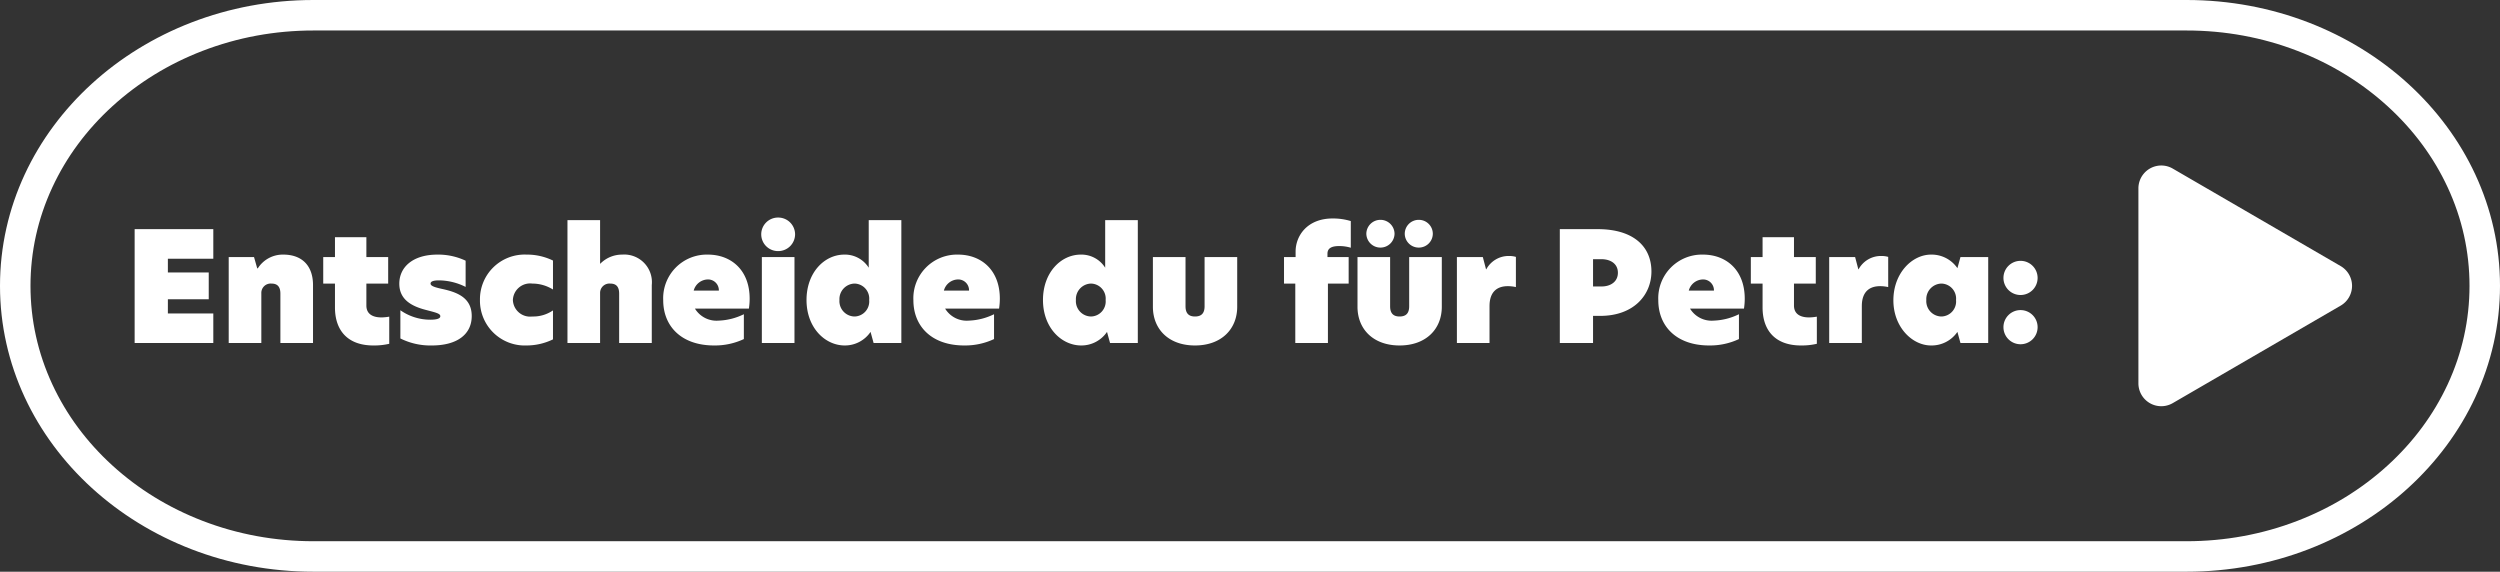
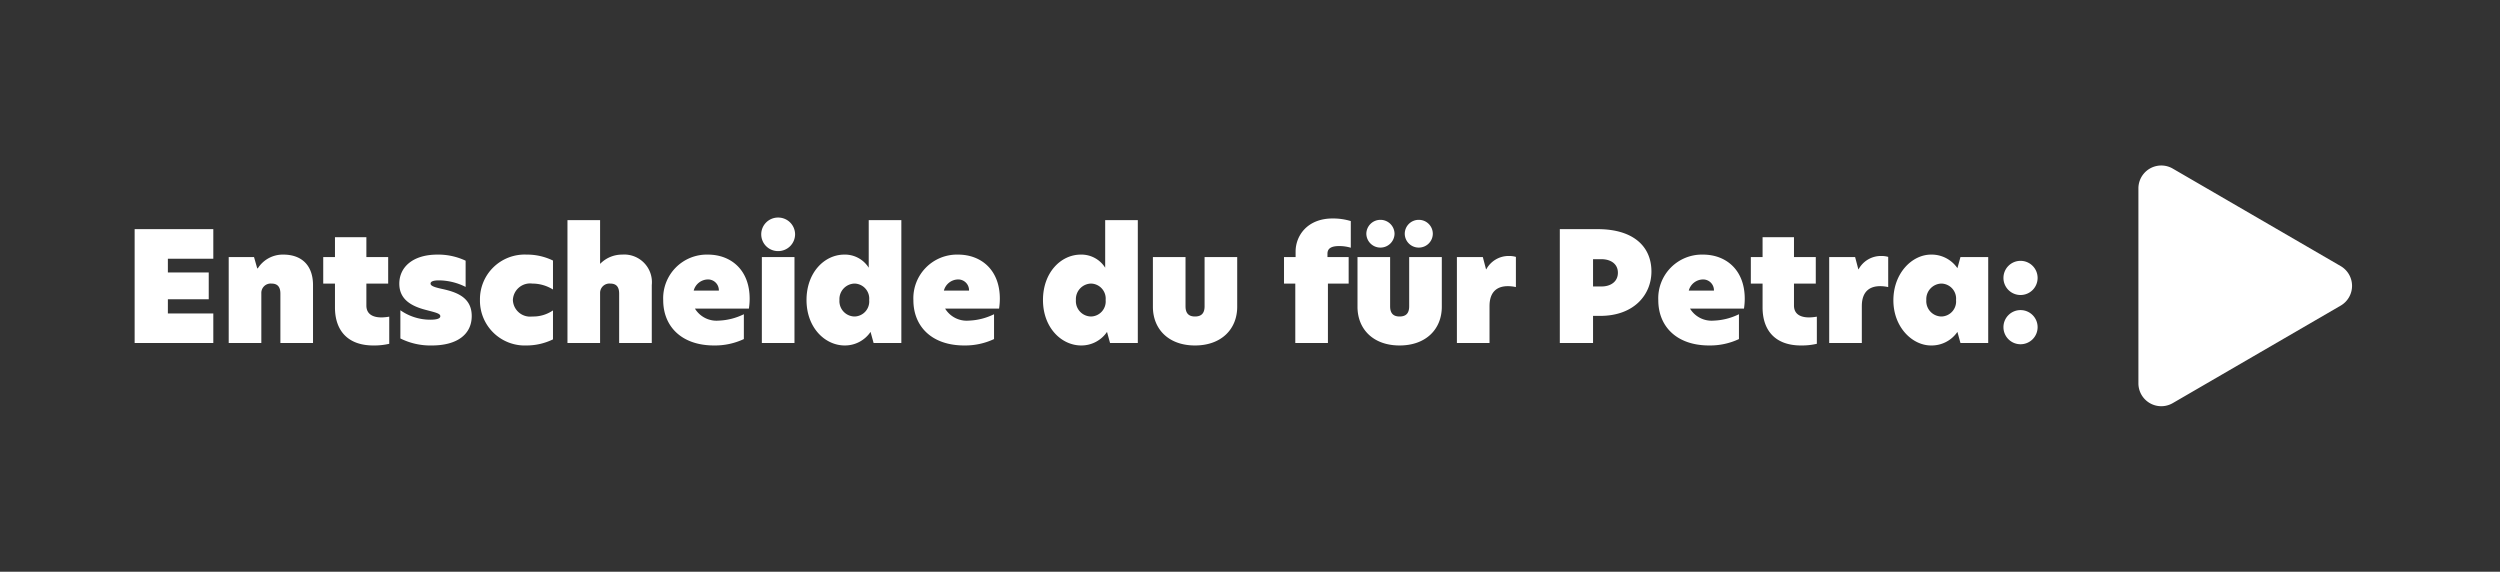
<svg xmlns="http://www.w3.org/2000/svg" width="327.962" height="75" viewBox="0 0 327.962 75">
  <rect x="0" y="0" width="327.962" height="75" fill="#333333" stroke="none" />
  <g id="Button-DE" transform="translate(-491.697 -507)">
    <g id="Pfad_1" data-name="Pfad 1" transform="translate(491.697 507)" fill="none">
-       <path d="M41.132,0h245.7c22.717,0,41.132,16.789,41.132,37.5S309.546,75,286.83,75H41.132C18.416,75,0,58.211,0,37.5S18.416,0,41.132,0Z" stroke="none" />
-       <path d="M 41.132 4 C 36.074 4 31.171 4.901 26.561 6.679 C 22.128 8.388 18.152 10.831 14.742 13.939 C 11.359 17.023 8.708 20.606 6.861 24.587 C 4.963 28.679 4 33.023 4 37.5 C 4 41.977 4.963 46.321 6.861 50.413 C 8.708 54.394 11.359 57.977 14.742 61.061 C 18.152 64.169 22.128 66.611 26.561 68.321 C 31.171 70.099 36.074 71 41.132 71 L 286.83 71 C 291.888 71 296.791 70.099 301.401 68.321 C 305.834 66.611 309.81 64.169 313.22 61.061 C 316.602 57.977 319.254 54.394 321.101 50.413 C 322.999 46.321 323.962 41.977 323.962 37.5 C 323.962 33.023 322.999 28.679 321.101 24.587 C 319.254 20.606 316.602 17.023 313.22 13.939 C 309.81 10.831 305.834 8.388 301.401 6.679 C 296.791 4.901 291.888 4 286.83 4 L 41.132 4 M 41.132 0 L 286.83 0 C 309.546 0 327.962 16.789 327.962 37.5 C 327.962 58.211 309.546 75 286.83 75 L 41.132 75 C 18.416 75 0 58.211 0 37.5 C 0 16.789 18.416 0 41.132 0 Z" stroke="none" fill="#fff" />
+       <path d="M41.132,0h245.7c22.717,0,41.132,16.789,41.132,37.5S309.546,75,286.83,75H41.132C18.416,75,0,58.211,0,37.5S18.416,0,41.132,0" stroke="none" />
    </g>
    <path id="Pfad_19" data-name="Pfad 19" d="M-124.64,0h10.32V-3.88h-5.96V-5.74h5.36V-9.26h-5.36v-1.8h5.96v-3.88h-10.32Zm19.5-11.6a3.871,3.871,0,0,0-3.34,1.8h-.08l-.42-1.48h-3.32V0h4.28V-6.54A1.224,1.224,0,0,1-106.7-7.8c.78,0,1.18.4,1.18,1.32V0h4.28V-7.6C-101.24-10.14-102.68-11.6-105.14-11.6Zm10.9-2.28h-4.12v2.6H-99.9V-7.8h1.54v3.14c0,2.98,1.64,4.98,5.04,4.98A8.719,8.719,0,0,0-91.24.1V-3.46a6.277,6.277,0,0,1-1.02.1c-1.12,0-1.98-.42-1.98-1.56V-7.8h2.86v-3.48h-2.86Zm9.32,2.28c-3.2,0-5,1.62-5,3.82,0,2.12,1.68,2.96,3.42,3.42,1.36.36,1.96.48,1.96.84,0,.32-.48.46-1.32.46A6.82,6.82,0,0,1-89.78-4.3V-.6a8.782,8.782,0,0,0,4.12.92c3.38,0,5.24-1.5,5.24-3.86,0-2.44-1.96-3.14-3.9-3.56-1.1-.24-1.5-.42-1.5-.7s.38-.42,1.1-.42a7.918,7.918,0,0,1,3.5.86V-10.8A8.414,8.414,0,0,0-84.92-11.6Zm9.9,5.96A2.261,2.261,0,0,1-72.48-7.8a5.148,5.148,0,0,1,2.72.78v-3.8a7.744,7.744,0,0,0-3.46-.78,5.86,5.86,0,0,0-6.12,5.94A5.881,5.881,0,0,0-73.22.32a7.912,7.912,0,0,0,3.46-.8v-3.8a4.583,4.583,0,0,1-2.72.8A2.261,2.261,0,0,1-75.02-5.64Zm11.44-10.48h-4.28V0h4.28V-6.54A1.224,1.224,0,0,1-62.26-7.8c.78,0,1.18.4,1.18,1.32V0h4.28V-7.6a3.628,3.628,0,0,0-3.88-4,4,4,0,0,0-2.88,1.2h-.02Zm19.62,10.3c0-3.78-2.46-5.78-5.48-5.78A5.727,5.727,0,0,0-55.3-5.62c0,3.4,2.36,5.94,6.68,5.94a8.917,8.917,0,0,0,3.9-.84V-3.78a8.127,8.127,0,0,1-3.3.84,3.319,3.319,0,0,1-3.12-1.58h7.08A8.384,8.384,0,0,0-43.96-5.82ZM-51.3-6.88a1.96,1.96,0,0,1,1.84-1.46A1.418,1.418,0,0,1-48-6.88Zm11.08-5.18A2.211,2.211,0,0,0-38-14.26a2.211,2.211,0,0,0-2.22-2.2,2.2,2.2,0,0,0-2.22,2.2A2.2,2.2,0,0,0-40.22-12.06ZM-42.36,0h4.28V-11.28h-4.28Zm10.88.32A4.062,4.062,0,0,0-28.1-1.46L-27.7,0h3.64V-16.12h-4.28v6.24a3.683,3.683,0,0,0-3.2-1.72c-2.6,0-4.96,2.34-4.96,5.96S-34.08.32-31.48.32Zm1.28-3.8a2.017,2.017,0,0,1-1.98-2.16A2.04,2.04,0,0,1-30.2-7.8a1.973,1.973,0,0,1,1.92,2.16A1.973,1.973,0,0,1-30.2-3.48Zm19.06-2.34c0-3.78-2.46-5.78-5.48-5.78a5.727,5.727,0,0,0-5.86,5.98c0,3.4,2.36,5.94,6.68,5.94a8.917,8.917,0,0,0,3.9-.84V-3.78a8.127,8.127,0,0,1-3.3.84,3.319,3.319,0,0,1-3.12-1.58h7.08A8.383,8.383,0,0,0-11.14-5.82Zm-7.34-1.06a1.96,1.96,0,0,1,1.84-1.46,1.418,1.418,0,0,1,1.46,1.46ZM-.46.32A4.062,4.062,0,0,0,2.92-1.46L3.32,0H6.96V-16.12H2.68v6.24A3.683,3.683,0,0,0-.52-11.6c-2.6,0-4.96,2.34-4.96,5.96S-3.06.32-.46.32ZM.82-3.48A2.017,2.017,0,0,1-1.16-5.64,2.04,2.04,0,0,1,.82-7.8,1.973,1.973,0,0,1,2.74-5.64,1.973,1.973,0,0,1,.82-3.48ZM14.46.32C17.92.32,20-1.82,20-4.76v-6.52H15.72v6.46c0,.92-.42,1.34-1.26,1.34-.82,0-1.24-.42-1.24-1.34v-6.46H8.94v6.52C8.94-1.82,11,.32,14.46.32ZM27.62,0H31.9V-7.8h2.72v-3.48H31.84v-.44c0-.7.52-1,1.52-1a5.146,5.146,0,0,1,1.54.22V-16a8.059,8.059,0,0,0-2.38-.34c-3.34,0-4.86,2.28-4.86,4.34v.72H26.14V-7.8h1.48ZM38.78-12.52a1.848,1.848,0,0,0,1.86-1.82,1.848,1.848,0,0,0-1.86-1.82,1.844,1.844,0,0,0-1.84,1.82A1.844,1.844,0,0,0,38.78-12.52Zm5.04,0a1.831,1.831,0,0,0,1.84-1.82,1.831,1.831,0,0,0-1.84-1.82,1.831,1.831,0,0,0-1.84,1.82A1.831,1.831,0,0,0,43.82-12.52ZM41.3.32c3.46,0,5.54-2.14,5.54-5.08v-6.52H42.56v6.46c0,.92-.42,1.34-1.26,1.34-.82,0-1.24-.42-1.24-1.34v-6.46H35.78v6.52C35.78-1.82,37.84.32,41.3.32ZM48.82,0H53.1V-4.84c0-2.02,1.14-2.62,2.4-2.62a4.923,4.923,0,0,1,1.06.12V-11.3a3.207,3.207,0,0,0-.92-.12,3.327,3.327,0,0,0-2.96,1.74h-.04l-.42-1.6h-3.4Zm13.5,0h4.36V-3.56h.92c4.5,0,6.74-2.82,6.74-5.82,0-3.36-2.46-5.56-7.04-5.56H62.32ZM67.8-7.42H66.68V-11h1.08c1.22,0,2.18.6,2.18,1.78S68.98-7.42,67.8-7.42Zm18.78,1.6c0-3.78-2.46-5.78-5.48-5.78a5.727,5.727,0,0,0-5.86,5.98c0,3.4,2.36,5.94,6.68,5.94a8.917,8.917,0,0,0,3.9-.84V-3.78a8.127,8.127,0,0,1-3.3.84A3.319,3.319,0,0,1,79.4-4.52h7.08A8.384,8.384,0,0,0,86.58-5.82ZM79.24-6.88a1.96,1.96,0,0,1,1.84-1.46,1.418,1.418,0,0,1,1.46,1.46Zm13.8-7H88.92v2.6H87.38V-7.8h1.54v3.14c0,2.98,1.64,4.98,5.04,4.98A8.72,8.72,0,0,0,96.04.1V-3.46a6.277,6.277,0,0,1-1.02.1c-1.12,0-1.98-.42-1.98-1.56V-7.8H95.9v-3.48H93.04ZM97.66,0h4.28V-4.84c0-2.02,1.14-2.62,2.4-2.62a4.923,4.923,0,0,1,1.06.12V-11.3a3.207,3.207,0,0,0-.92-.12,3.327,3.327,0,0,0-2.96,1.74h-.04l-.42-1.6h-3.4Zm13.36.32a4.1,4.1,0,0,0,3.46-1.78l.4,1.46h3.64V-11.28h-3.64l-.4,1.46a4.1,4.1,0,0,0-3.46-1.78c-2.48,0-4.94,2.42-4.94,6C106.08-2.1,108.54.32,111.02.32Zm1.36-3.8a2.017,2.017,0,0,1-1.98-2.16,2.04,2.04,0,0,1,1.98-2.16,1.973,1.973,0,0,1,1.92,2.16A1.973,1.973,0,0,1,112.38-3.48ZM122.76-6.3A2.236,2.236,0,0,0,125-8.54a2.236,2.236,0,0,0-2.24-2.24,2.236,2.236,0,0,0-2.24,2.24A2.236,2.236,0,0,0,122.76-6.3Zm0,6.46A2.236,2.236,0,0,0,125-2.08a2.236,2.236,0,0,0-2.24-2.24,2.236,2.236,0,0,0-2.24,2.24A2.236,2.236,0,0,0,122.76.16Z" transform="translate(634 552)" fill="#fff" />
    <path id="Polygon_1" data-name="Polygon 1" d="M15.406,4.468a3,3,0,0,1,5.189,0L33.383,26.494A3,3,0,0,1,30.789,31H5.211a3,3,0,0,1-2.594-4.506Z" transform="translate(803.224 526.5) rotate(90)" fill="#fff" />
  </g>
</svg>